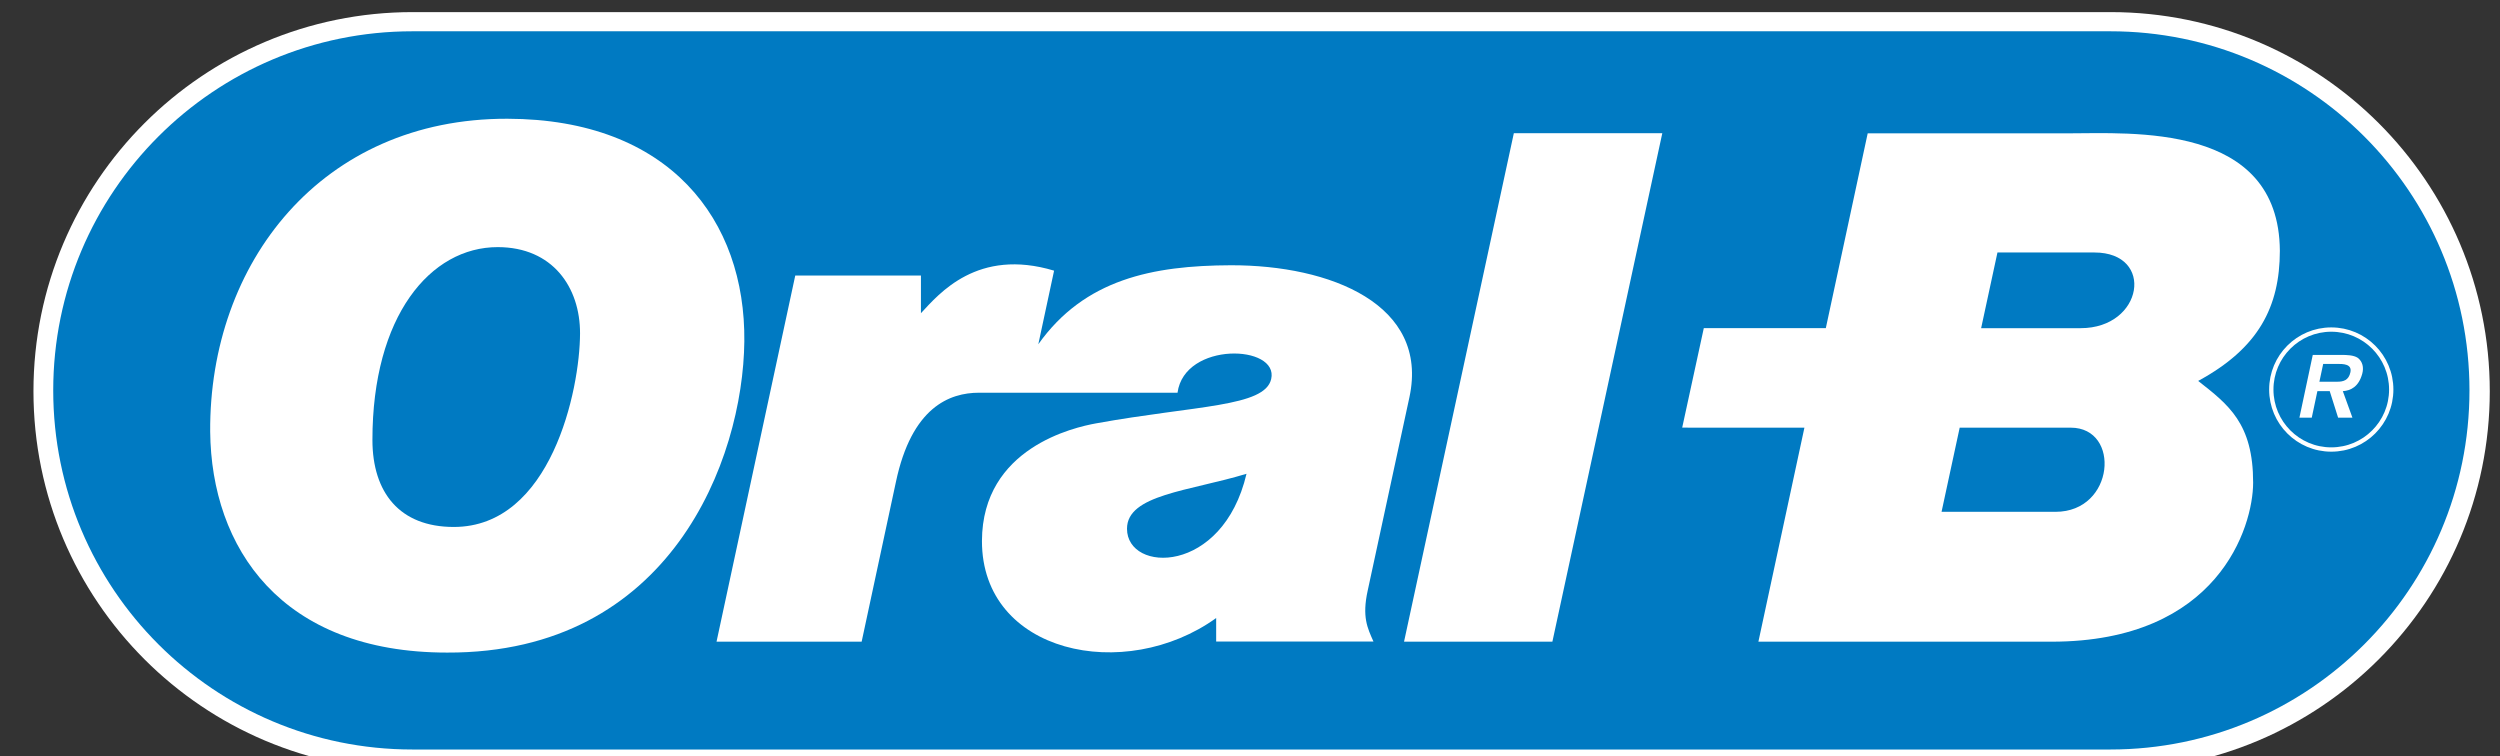
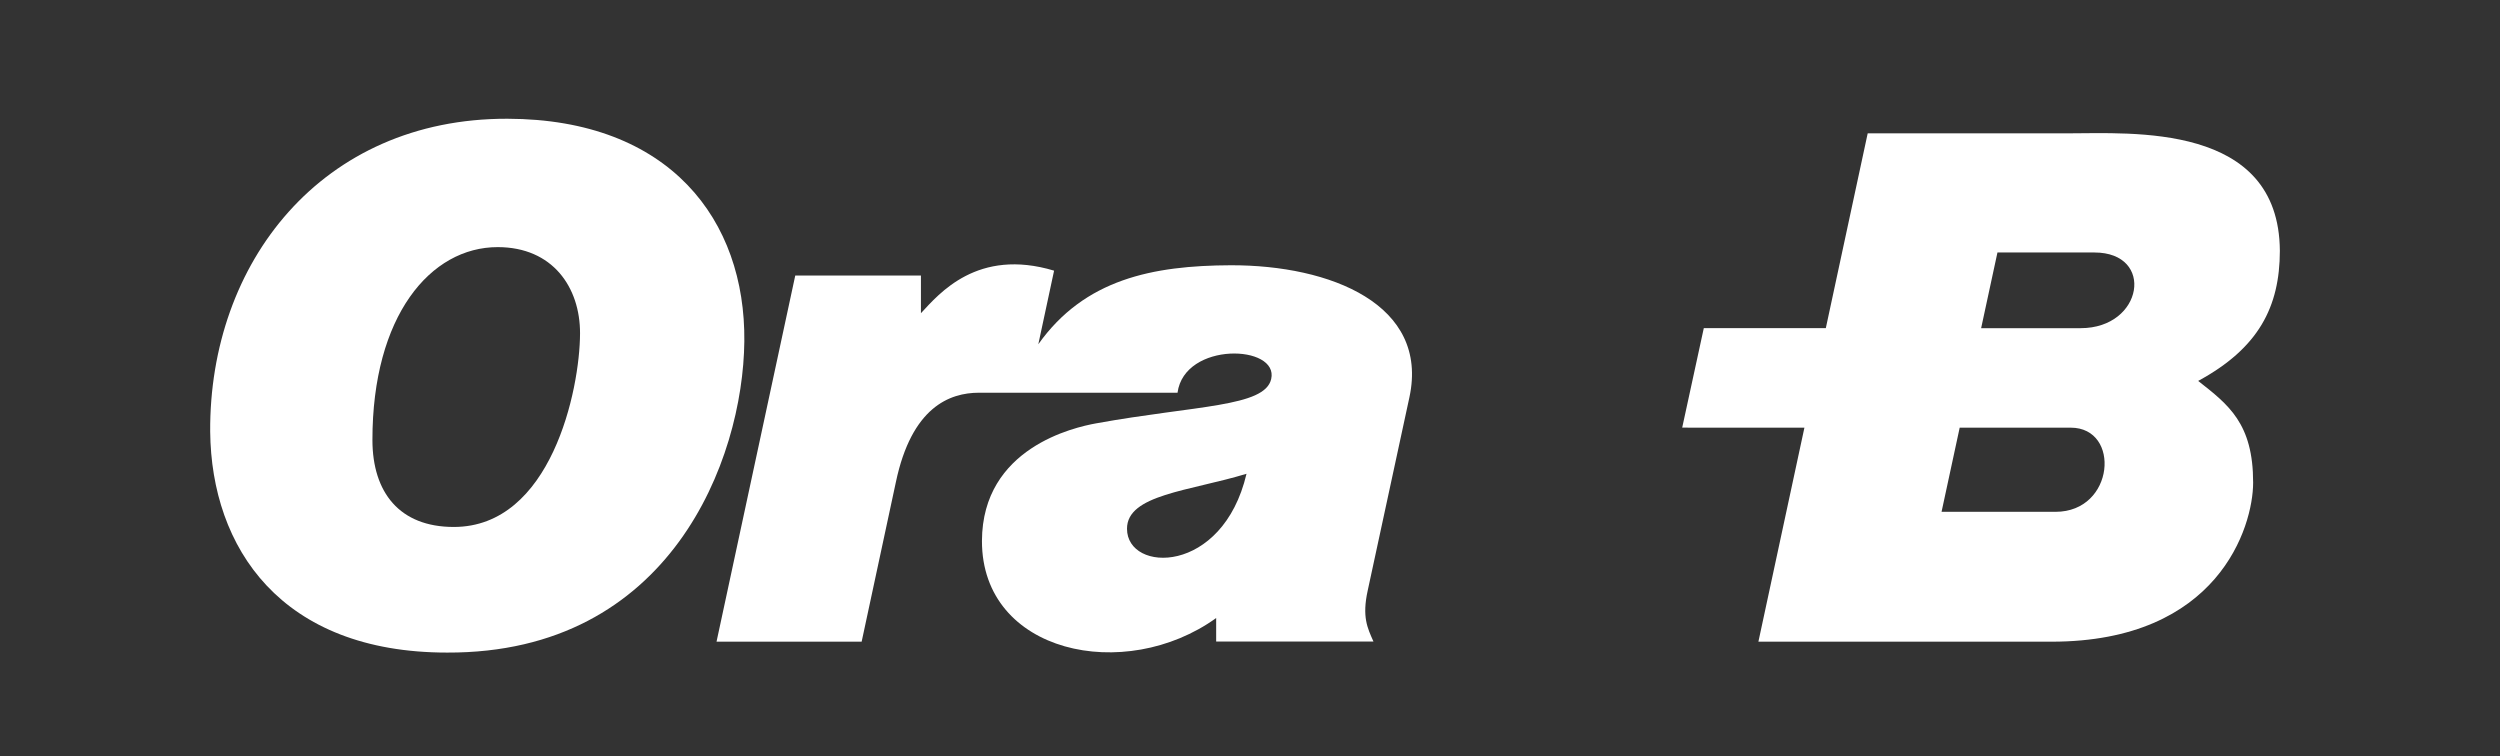
<svg xmlns="http://www.w3.org/2000/svg" version="1.1" id="Layer_1" x="0px" y="0px" width="800px" height="242px" viewBox="0 0 800 242" enable-background="new 0 0 800 242" xml:space="preserve">
  <rect x="0" y="0" width="800" height="242" fill="#333333" stroke="none" />
  <g>
-     <path fill="#FFFFFF" stroke="#FFFFFF" stroke-width="12.829" d="M675.396,240.117c63.467,0,114.918-51.445,114.918-114.913   c0-63.465-51.451-114.916-114.918-114.916H132.04c-63.464,0-114.919,51.45-114.919,114.916   c0,63.468,51.456,114.913,114.919,114.913H675.396L675.396,240.117z" />
-     <path fill="#007AC2" d="M675.311,239.841c63.464,0,114.917-51.444,114.917-114.914c0-63.466-51.453-114.915-114.917-114.915   H131.955c-63.469,0-114.922,51.449-114.922,114.915c0,63.47,51.453,114.914,114.922,114.914H675.311L675.311,239.841z" />
    <path fill="#FFFFFF" d="M238.186,109.24c-0.402,37.93-23.669,99.832-95.094,99.586c-53.257,0-75.47-33.591-75.834-70.71   C66.927,84.159,102.871,37.865,162.37,37.998C214.429,38.117,238.6,70.534,238.186,109.24L238.186,109.24z M119.178,140.82   c0.019,16.767,8.676,27.8,26.019,27.808c31.16,0.006,40.366-43.883,40.416-61.928c0.04-14.711-8.717-27.605-26.329-27.621   C137.745,79.062,119.144,101.077,119.178,140.82L119.178,140.82z" />
    <path fill="#FFFFFF" d="M376.808,125.67h-63.521c-9.423,0-21.559,4.623-26.608,28.618l-10.952,51.053h-46.437l25.192-117.165   h40.217v12.051c5.812-6.241,18.088-20.987,42.609-13.618l-5.046,23.551c14.803-20.839,36.606-25.185,61.611-25.278   c31.882-0.067,63.497,12.553,57.15,42.202l-13.354,61.879c-1.852,8.439-0.104,11.969,1.842,16.329h-50.337v-7.52   c-29.208,21.009-75.001,11.37-74.949-24.679c0.092-29.843,29.639-36.371,36.515-37.616c32.013-5.802,53.952-5.216,56.036-14.162   C409.351,110.259,379.037,109.18,376.808,125.67L376.808,125.67z M360.642,169.195c-0.003,14.184,30.599,14.882,38.241-17.584   C380.529,157.184,360.628,158.272,360.642,169.195L360.642,169.195z" />
-     <polygon fill="#FFFFFF" points="531.939,42.616 496.763,205.341 449.292,205.341 484.43,42.616 531.939,42.616  " />
    <path fill="#FFFFFF" d="M703.411,121.897c19.387-10.508,26.111-23.729,26.143-41.622c-0.241-41.119-47.465-37.604-68.08-37.604   h-63.811l-13.402,62.338l-39.045-0.001l-6.913,31.835l39.113,0.004l-14.727,68.492H656.5c53.317,0,64.477-36.705,64.502-50.854   C721.036,135.493,713.11,129.508,703.411,121.897L703.411,121.897z M657.769,163.782l-36.471-0.007l5.803-26.921h35.55   C678.718,136.864,676.739,163.782,657.769,163.782L657.769,163.782z M665.811,105.014h-31.849l5.223-24.217h31.021   C689.654,80.796,685.882,105.014,665.811,105.014L665.811,105.014z" />
-     <path fill="none" stroke="#FFFFFF" stroke-width="1.38" d="M726.817,124.654c0-10.6,8.591-19.193,19.19-19.193   c10.595,0,19.188,8.594,19.188,19.193c0,10.602-8.593,19.193-19.188,19.193C735.408,143.848,726.817,135.256,726.817,124.654   L726.817,124.654z" />
-     <path fill="#FFFFFF" d="M752.776,133.651h-4.583l-2.681-8.479h-3.949l-1.801,8.479h-3.949l4.271-20.077h9.121   c1.707,0,3.936,0.047,5.262,0.925c1.553,1.17,2.015,3.084,1.438,5.146c-1.141,4.096-3.64,5.354-6.2,5.527L752.776,133.651   L752.776,133.651z M747.687,122.15c2.232,0.052,3.905-0.487,4.444-3.02c0.568-2.681-2.306-2.681-4.253-2.681h-4.457l-1.215,5.701   H747.687L747.687,122.15z" />
  </g>
</svg>